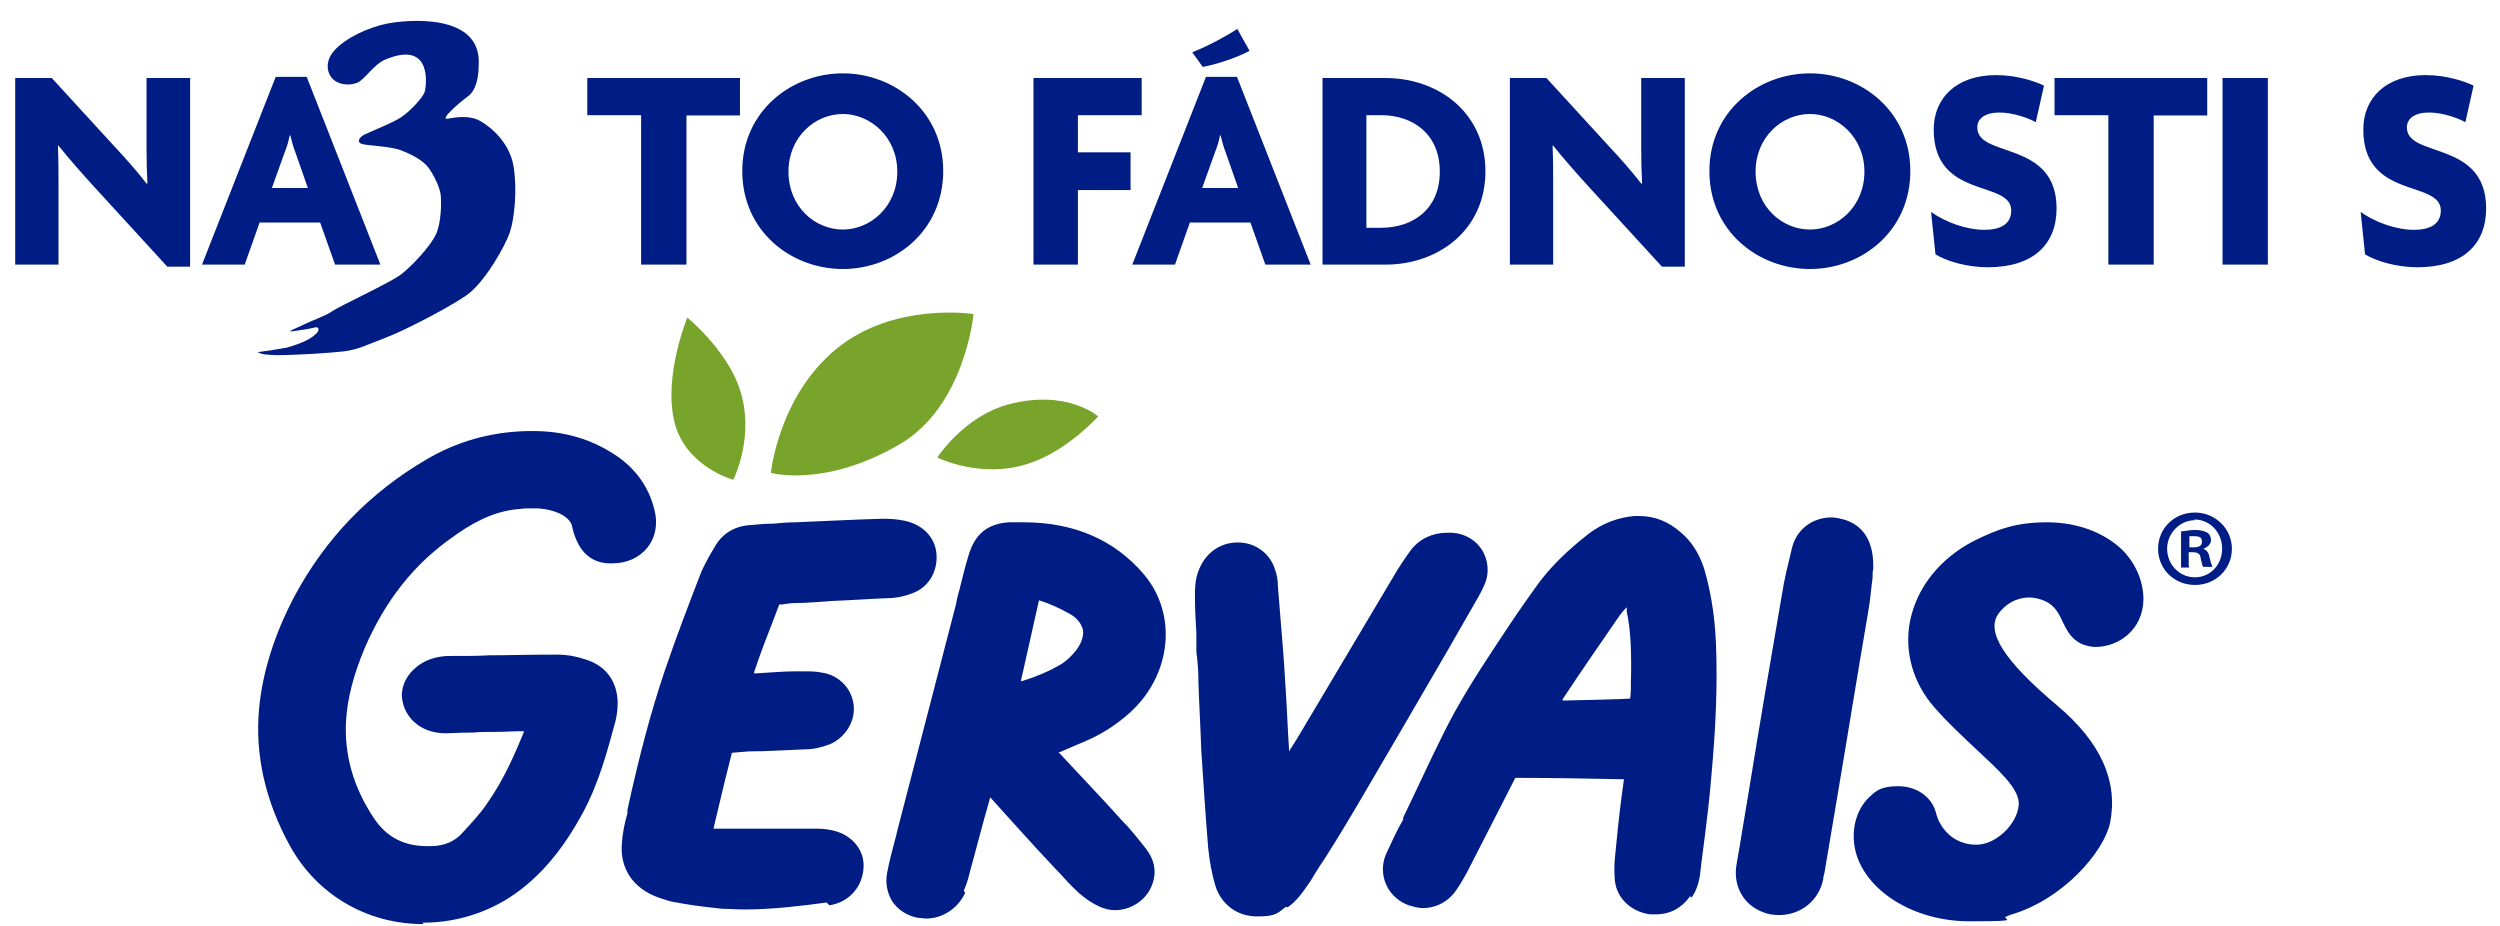
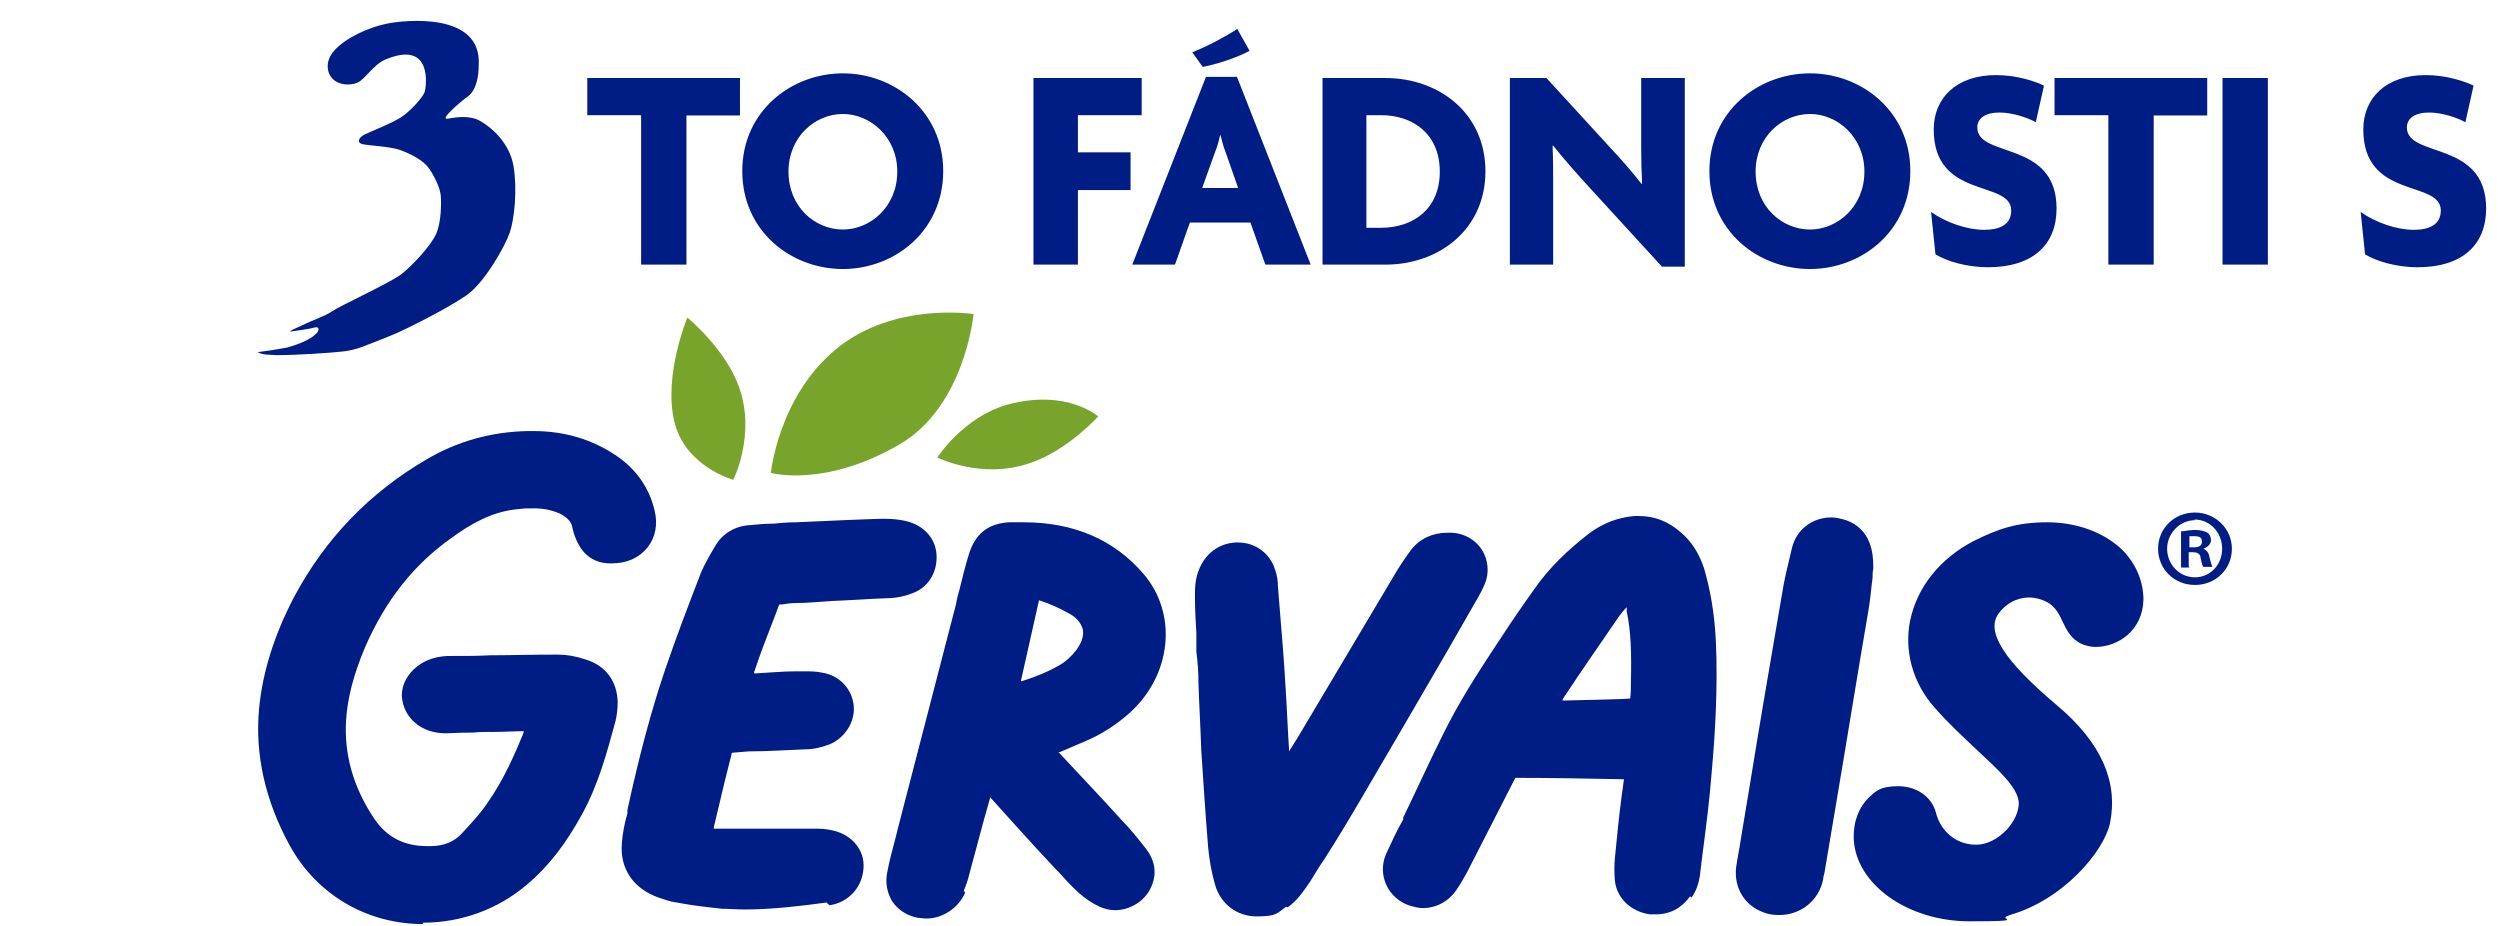
<svg xmlns="http://www.w3.org/2000/svg" width="359" height="133" viewBox="0 0 359 133" fill="none">
  <path d="M52.814 49.493C52.814 49.493 55.104 48.633 56.849 47.883C58.594 47.13 64.373 44.229 66.992 42.402C69.609 40.575 72.555 35.312 73.208 33.376C73.862 31.443 74.298 27.361 73.753 23.922C73.208 20.485 70.481 18.229 68.954 17.369C67.429 16.509 65.465 16.831 64.265 17.047C63.067 17.262 66.011 14.681 67.209 13.824C68.409 12.964 68.737 10.921 68.737 9.418C69.282 1.683 58.157 2.863 55.54 3.4C52.921 3.937 49.541 5.443 47.907 7.376C46.664 8.846 46.925 10.492 47.797 11.351C48.669 12.211 50.195 12.318 51.287 11.888C52.378 11.461 53.577 9.311 55.321 8.558C62.192 5.658 61.212 12.427 60.993 13.178C60.776 13.931 58.922 15.971 57.613 16.831C56.303 17.692 53.251 18.872 52.378 19.302C51.505 19.732 51.18 20.485 52.05 20.699C52.923 20.915 56.086 21.022 57.504 21.559C58.922 22.096 60.776 22.956 61.648 24.245C62.519 25.535 63.174 27.038 63.283 28.005C63.392 28.972 63.392 31.873 62.629 33.593C61.865 35.313 59.138 38.213 57.611 39.393C56.086 40.576 48.587 44.041 47.715 44.685C46.842 45.331 44.608 46.11 43.871 46.487C42.644 47.075 41.118 47.695 41.88 47.588C42.644 47.48 44.526 47.238 45.179 47.024C46.024 46.835 45.833 47.668 45.179 48.098C44.088 49.173 41.143 49.926 41.143 49.926C39.4 50.248 38.555 50.356 37 50.57C37.763 51 38.691 50.92 39.616 51C42.67 51 47.469 50.678 49.324 50.463C51.178 50.248 52.813 49.496 52.813 49.496" fill="#001D85" />
-   <path d="M27.3 38.294H24.024L13.482 26.786C11.76 24.896 9.828 22.712 8.4 20.906L8.316 20.948C8.4 22.838 8.4 24.896 8.4 26.576V38H2.184V11.204H7.434L16.632 21.242C17.976 22.67 19.866 24.812 21.084 26.408L21.168 26.324C21.084 24.728 21.042 22.964 21.042 21.326V11.204H27.3V38.294ZM29.006 38L39.59 11.036H44.042L54.626 38H48.116L45.974 31.952H37.28L35.138 38H29.006ZM40.85 21.956L39.044 26.996H44.21L42.446 21.956C42.152 21.242 41.9 20.318 41.69 19.436H41.606C41.438 20.318 41.144 21.242 40.85 21.956Z" fill="#001D85" />
  <path d="M106.26 16.58H98.574V38H92.064V16.538H84.336V11.204H106.26V16.58ZM135.444 24.56C135.444 33.212 128.43 38.63 121.038 38.63C113.604 38.63 106.59 33.212 106.59 24.56C106.59 15.992 113.604 10.532 121.038 10.532C128.43 10.532 135.444 15.992 135.444 24.56ZM128.85 24.644C128.85 19.688 124.986 16.37 121.038 16.37C117.006 16.37 113.226 19.688 113.226 24.644C113.226 29.684 117.006 32.96 121.038 32.96C124.986 32.96 128.85 29.684 128.85 24.644ZM163.945 16.538H154.789V21.872H162.349V27.29H154.789V38H148.405V11.204H163.945V16.538ZM172.716 9.608L171.204 7.508C173.346 6.668 176.034 5.24 177.672 4.148L179.436 7.298C177.588 8.306 174.564 9.272 172.716 9.608ZM162.594 38L173.178 11.036H177.63L188.214 38H181.704L179.562 31.952H170.868L168.726 38H162.594ZM174.438 21.956L172.632 26.996H177.798L176.034 21.956C175.74 21.242 175.488 20.318 175.278 19.436H175.194C175.026 20.318 174.732 21.242 174.438 21.956ZM213.307 24.602C213.307 32.96 206.629 38 198.943 38H189.913V11.204H198.943C206.629 11.204 213.307 16.244 213.307 24.602ZM206.755 24.644C206.755 19.268 202.933 16.538 198.313 16.538H196.213V32.708H198.313C202.933 32.708 206.755 30.02 206.755 24.644ZM241.935 38.294H238.659L228.117 26.786C226.395 24.896 224.463 22.712 223.035 20.906L222.951 20.948C223.035 22.838 223.035 24.896 223.035 26.576V38H216.819V11.204H222.069L231.267 21.242C232.611 22.67 234.501 24.812 235.719 26.408L235.803 26.324C235.719 24.728 235.677 22.964 235.677 21.326V11.204H241.935V38.294ZM274.323 24.56C274.323 33.212 267.309 38.63 259.917 38.63C252.483 38.63 245.469 33.212 245.469 24.56C245.469 15.992 252.483 10.532 259.917 10.532C267.309 10.532 274.323 15.992 274.323 24.56ZM267.729 24.644C267.729 19.688 263.865 16.37 259.917 16.37C255.885 16.37 252.105 19.688 252.105 24.644C252.105 29.684 255.885 32.96 259.917 32.96C263.865 32.96 267.729 29.684 267.729 24.644ZM295.322 29.936C295.322 35.102 291.962 38.378 285.452 38.378C282.428 38.378 279.53 37.496 277.934 36.53L277.304 30.44C279.446 31.952 282.428 33.002 284.948 33.002C287.174 33.002 288.812 32.246 288.812 30.23C288.812 25.778 277.682 28.718 277.682 18.596C277.682 14.06 280.958 10.784 286.628 10.784C289.694 10.784 292.298 11.708 293.516 12.296L292.34 17.546C291.206 16.916 289.022 16.16 287.132 16.16C285.074 16.16 283.94 17 283.94 18.302C283.94 22.754 295.322 20.066 295.322 29.936ZM316.957 16.58H309.271V38H302.761V16.538H295.033V11.204H316.957V16.58ZM325.665 38H319.155V11.204H325.665V38ZM357.01 29.936C357.01 35.102 353.65 38.378 347.14 38.378C344.116 38.378 341.218 37.496 339.622 36.53L338.992 30.44C341.134 31.952 344.116 33.002 346.636 33.002C348.862 33.002 350.5 32.246 350.5 30.23C350.5 25.778 339.37 28.718 339.37 18.596C339.37 14.06 342.646 10.784 348.316 10.784C351.382 10.784 353.986 11.708 355.204 12.296L354.028 17.546C352.894 16.916 350.71 16.16 348.82 16.16C346.762 16.16 345.628 17 345.628 18.302C345.628 22.754 357.01 20.066 357.01 29.936Z" fill="#001D85" />
  <g clip-path="url(#clip0_11_16)">
    <path d="M315.199 73.6C318.099 73.6 320.499 75.9 320.499 78.8C320.499 81.7 318.199 84 315.199 84C312.199 84 309.899 81.7 309.899 78.8C309.899 75.9 312.199 73.6 315.199 73.6ZM315.199 74.7C312.999 74.7 311.199 76.6 311.199 78.8C311.199 81 312.899 82.9 315.199 82.9C317.399 82.9 319.099 81.1 319.099 78.8C319.099 76.5 317.399 74.6 315.099 74.6L315.199 74.7ZM314.399 81.5H313.199V76.3C313.699 76.3 314.299 76.1 315.199 76.1C316.099 76.1 316.599 76.3 316.999 76.5C317.299 76.7 317.499 77.1 317.499 77.6C317.499 78.1 316.999 78.6 316.399 78.8C316.899 79 317.199 79.4 317.299 80.1C317.499 80.9 317.599 81.2 317.699 81.4H316.399C316.199 81.2 316.199 80.8 315.999 80.1C315.999 79.6 315.599 79.3 314.899 79.3H314.299V81.3L314.399 81.5ZM314.399 78.6H314.999C315.699 78.6 316.199 78.4 316.199 77.8C316.199 77.2 315.899 77 315.099 77C314.299 77 314.599 77 314.399 77V78.5V78.6ZM60.799 132.7C52.699 132.7 45.499 128.5 41.599 121.4C38.099 115 36.599 108.4 37.199 101.8C37.699 96.5 39.399 91.1 42.299 85.6C46.699 77.4 52.999 70.8 61.199 66C65.599 63.4 70.499 62 75.799 61.9C76.099 61.9 76.299 61.9 76.599 61.9C80.899 61.9 84.799 63 88.299 65.3C91.199 67.2 93.199 69.9 93.999 73.3C94.499 75.3 94.099 77.2 92.999 78.6C91.799 80.1 89.999 80.9 87.899 80.9C85.799 80.9 87.699 80.9 87.599 80.9C85.599 80.9 83.999 79.9 83.099 78.2C82.699 77.5 82.399 76.7 82.199 75.8C82.099 75.1 81.699 74.4 80.299 73.7C79.299 73.3 78.199 73 76.699 73C75.199 73 75.399 73 74.499 73.1C70.699 73.4 67.499 75.3 64.899 77.2C59.499 81 55.399 86.1 52.399 93C50.799 96.8 49.899 100.2 49.699 103.4C49.399 108.3 50.699 113 53.699 117.5C55.499 120.2 57.999 121.5 61.299 121.5C64.599 121.5 61.699 121.5 61.899 121.5C63.799 121.5 65.299 120.8 66.299 119.7C67.699 118.2 68.999 116.8 69.999 115.3C72.399 111.9 73.999 108.1 75.199 105.2V105H75.099C73.799 105 72.499 105.1 71.199 105.1C69.599 105.1 68.799 105.1 67.999 105.2C66.999 105.2 66.199 105.2 64.099 105.3H63.999C62.499 105.3 61.099 104.9 59.999 104.1C58.599 103.1 57.799 101.6 57.699 99.9C57.699 98.3 58.499 96.8 59.899 95.7C61.199 94.7 62.599 94.3 64.199 94.2C66.699 94.2 68.599 94.2 70.299 94.1C73.199 94.1 75.899 94 80.099 94C81.299 94 82.599 94.2 84.099 94.7C86.999 95.6 88.599 97.8 88.699 100.8C88.699 101.7 88.599 102.6 88.399 103.5C87.199 107.9 85.999 112.5 83.599 116.9C81.299 121.1 78.799 124.4 75.699 127C71.499 130.6 66.199 132.5 60.699 132.5L60.799 132.7ZM242.899 128.9C243.499 128.1 243.899 127 244.099 125.8C244.199 124.8 244.499 122.5 244.499 122.5C244.999 118.7 245.499 114.8 245.799 110.9C246.299 105.3 246.699 98.7 246.399 92.1C246.199 88 245.599 84.7 244.699 81.6C243.999 79.5 242.899 77.7 241.299 76.4C239.599 74.9 237.599 74.1 235.399 74.1C233.199 74.1 234.999 74.1 234.699 74.1C232.399 74.3 230.199 75.1 228.199 76.6C225.099 79 222.399 81.6 220.399 84.5C218.599 87 217.099 89.2 215.599 91.5L214.799 92.7C212.099 96.8 209.399 101 207.199 105.5C205.199 109.5 203.399 113.5 201.499 117.4V117.7C200.599 119.2 199.899 120.8 199.199 122.3C198.999 122.7 198.899 123 198.799 123.3C197.999 126.1 199.499 129 202.299 130C202.999 130.2 203.599 130.4 204.299 130.4C206.299 130.4 208.099 129.4 209.199 127.7C209.699 127 210.199 126.1 210.699 125.2C212.199 122.3 213.699 119.3 215.199 116.4L217.599 111.7C222.799 111.7 227.899 111.8 233.099 111.9H233.199L232.899 114.1C232.499 117.1 232.199 120.1 231.899 123.2C231.799 124.3 231.799 125.4 231.899 126.5C232.199 129 234.199 130.9 236.899 131.3C237.199 131.3 237.499 131.3 237.799 131.3C239.799 131.3 241.499 130.4 242.699 128.7L242.899 128.9ZM233.599 87.1V87.8C234.199 90.6 234.299 93.8 234.199 97.9C234.199 98.7 234.199 99.5 234.099 100.3C234.099 100.4 224.399 100.6 224.399 100.6V100.4C227.099 96.3 229.899 92.3 232.499 88.5C232.799 88.1 233.099 87.7 233.499 87.3L233.699 87.1H233.599ZM138.399 127.9C138.699 127.2 138.999 126.4 139.199 125.5C139.899 122.9 140.599 120.3 141.299 117.7L142.199 114.5L145.899 118.6C147.799 120.7 149.699 122.8 151.599 124.8L151.999 125.2C152.899 126.2 153.799 127.2 154.899 128.2C155.799 129 156.799 129.7 157.899 130.2C158.599 130.5 159.299 130.7 160.099 130.7C162.299 130.7 164.399 129.4 165.299 127.4C165.799 126.3 166.399 124.2 164.499 121.8C163.399 120.4 162.299 119 160.999 117.7C158.499 114.9 155.899 112.2 153.399 109.5L151.999 108H152.199C153.399 107.5 154.499 107 155.699 106.5C158.099 105.5 160.299 104.1 162.299 102.3C168.299 96.8 169.099 88.1 164.199 82.4C159.999 77.5 154.199 75 146.999 75C139.799 75 145.599 75 144.899 75C141.799 75.2 139.999 76.7 139.099 79.7C138.599 81.3 138.199 83 137.799 84.6C137.599 85.3 137.399 86 137.299 86.7L128.899 119.1C128.799 119.6 128.499 120.7 128.499 120.7C128.099 122.2 127.699 123.7 127.399 125.3C127.099 126.8 127.399 128.2 128.099 129.4C128.899 130.6 130.199 131.5 131.799 131.8C132.199 131.8 132.599 131.9 132.999 131.9C135.399 131.9 137.599 130.4 138.599 128.2L138.399 127.9ZM149.199 86.2C150.799 86.7 152.299 87.4 153.699 88.2C154.399 88.6 155.199 89.3 155.499 90.4C155.699 91.5 155.099 92.6 154.599 93.3C153.899 94.2 153.099 95 151.999 95.6C150.599 96.4 148.999 97.1 146.799 97.8H146.599L149.199 86.2ZM119.099 130C121.799 129.6 123.799 127.5 123.999 124.7C124.199 122.2 122.499 120 119.799 119.3C118.999 119.1 118.199 119 117.499 119H116.699C115.999 119 115.399 119 114.699 119C114.099 119 113.399 119 112.799 119H111.599C108.599 119 105.599 119 102.699 119H102.499V118.8C102.999 116.7 103.499 114.6 103.999 112.5C104.399 111 104.699 109.6 105.099 108.1L107.499 107.9C110.199 107.9 112.999 107.7 115.699 107.6C116.899 107.6 117.999 107.3 119.099 106.9C121.299 106 122.799 103.7 122.599 101.4C122.399 99 120.599 97 118.099 96.6C117.199 96.4 116.299 96.4 115.199 96.4C114.099 96.4 114.699 96.4 114.399 96.4C112.399 96.4 110.399 96.6 108.499 96.7H108.299V96.5C109.199 93.8 110.199 91.2 111.299 88.4L111.899 86.8H112.299C112.899 86.7 113.599 86.6 114.199 86.6C115.999 86.6 117.799 86.4 119.499 86.3C122.099 86.2 124.799 86 127.399 85.9C128.699 85.9 129.999 85.6 130.999 85.2C133.199 84.4 134.499 82.4 134.499 80C134.499 77.4 132.699 75.4 129.999 74.8C129.099 74.6 128.099 74.5 127.099 74.5C126.099 74.5 126.699 74.5 126.499 74.5C122.899 74.6 118.999 74.8 114.299 75C113.199 75 112.099 75.1 110.999 75.2H110.899C109.899 75.2 108.799 75.3 107.799 75.4C105.499 75.5 103.599 76.7 102.599 78.6C102.399 78.9 102.199 79.3 101.999 79.6C101.499 80.5 100.999 81.4 100.599 82.4C98.899 86.8 97.099 91.5 95.499 96.2C93.499 102.1 91.799 108.5 90.099 116.3V116.8C89.699 118.2 89.399 119.6 89.299 121.1C88.999 124.7 90.899 127.6 94.599 128.9C95.299 129.1 96.199 129.5 97.199 129.6L98.299 129.8C99.999 130.1 101.899 130.3 103.699 130.5C104.699 130.5 105.799 130.6 106.899 130.6C110.899 130.6 114.999 130.1 118.699 129.6L119.099 130ZM184.899 130.3C185.499 129.9 186.099 129.3 186.599 128.7C187.199 128 187.699 127.2 188.199 126.5C188.799 125.5 189.399 124.5 190.099 123.5C191.899 120.7 193.699 117.7 195.399 114.8C199.599 107.6 203.899 100.3 207.999 93.2L212.299 85.7C212.599 85.2 212.899 84.6 213.199 83.9C213.899 82.3 213.699 80.5 212.899 79.1C211.999 77.6 210.399 76.6 208.499 76.5C208.299 76.5 207.999 76.5 207.799 76.5C205.699 76.5 203.799 77.4 202.599 79C201.799 80.1 200.899 81.4 200.099 82.8C195.499 90.5 190.899 98.3 186.299 106L185.099 107.9V107.5C184.899 104.5 184.799 101.5 184.599 98.6C184.399 95 184.099 91.4 183.799 87.8L183.499 84.1C183.499 83.4 183.399 82.6 183.099 81.8C182.399 79.5 180.299 77.9 177.799 77.9C175.299 77.9 177.599 77.9 177.499 77.9C175.199 78 173.299 79.3 172.299 81.5C171.499 83.2 171.599 84.9 171.599 86C171.599 87.6 171.699 89.3 171.799 90.9V93.6C171.999 95.1 172.099 96.6 172.099 98.1C172.199 101.2 172.399 104.5 172.499 107.7C172.799 112.2 173.099 117 173.499 121.8C173.699 123.7 173.999 125.4 174.499 127.1C175.299 129.8 177.599 131.6 180.499 131.6C183.399 131.6 183.399 131.1 184.699 130.2L184.899 130.3ZM261.799 126.4C261.799 126 261.899 125.7 261.999 125.3L263.599 115.8C265.199 106.4 266.699 97 268.299 87.7C268.599 86 268.699 84.4 268.899 83C268.899 82.5 268.899 82.1 268.999 81.7V81.5V81.3C268.999 79.7 268.799 76 265.099 74.7C264.399 74.5 263.699 74.3 262.999 74.3C260.199 74.3 257.899 76.1 257.299 78.8C256.699 81.3 256.199 83.3 255.899 85.3C254.299 94.6 252.699 103.9 251.199 113.2L249.999 120.4C249.799 121.8 249.499 123.2 249.299 124.6C248.999 127.5 250.499 130 253.199 131C253.899 131.3 254.699 131.4 255.499 131.4C258.599 131.4 261.199 129.3 261.799 126.3V126.4ZM288.599 131.4C296.299 129.2 302.099 122.3 302.999 118.2C304.199 112.2 301.699 106.6 295.399 101.3C287.799 94.9 285.099 90.7 286.999 88.1C288.499 86.1 290.399 85.8 291.399 85.8C292.399 85.8 293.799 86.2 294.599 86.9C295.399 87.6 295.799 88.4 296.199 89.3C296.799 90.5 297.399 91.8 298.999 92.5C299.499 92.7 300.199 92.9 300.899 92.9C304.199 92.9 307.699 90.5 307.799 86.1C307.799 83.6 306.799 81.1 304.899 79.1C302.299 76.5 298.299 75 293.999 75C289.699 75 286.999 75.9 283.399 77.7C278.599 80.2 275.299 84.3 274.299 89.1C273.399 93.5 274.699 98.1 277.799 101.6C279.799 103.9 281.999 105.9 283.899 107.7C286.999 110.6 289.799 113.1 289.899 115.3C289.899 116.5 289.299 117.9 288.199 119.1C286.899 120.5 285.299 121.3 283.799 121.3C280.399 121.3 278.499 118.8 277.999 116.7C277.399 114.4 275.199 112.9 272.599 112.9C269.999 112.9 269.299 113.6 268.099 114.8C267.199 115.8 266.099 117.6 266.199 120.5C266.499 127 273.999 132.3 282.799 132.3C291.599 132.3 286.599 132 288.399 131.5L288.599 131.4Z" fill="#001D85" />
    <path d="M110.699 67.9C110.699 67.9 111.799 56.9 120.099 50.1C128.399 43.3 139.799 45.1 139.799 45.1C139.799 45.1 138.599 58.3 129.199 63.8C118.399 70.1 110.699 67.9 110.699 67.9ZM106.099 55.5C104.099 50 98.699 45.6 98.699 45.6C98.699 45.6 95.299 53.8 96.799 60.4C98.299 67 105.299 68.9 105.299 68.9C105.299 68.9 108.599 62.4 106.099 55.5ZM144.699 58.1C138.299 59.9 134.599 65.7 134.599 65.7C134.599 65.7 140.999 68.9 147.899 66.5C153.299 64.7 157.699 59.8 157.699 59.8C157.699 59.8 153.199 55.8 144.699 58.1Z" fill="#79A42B" />
  </g>
  <defs>
    <clipPath id="clip0_11_16">
      <rect width="284" height="89" fill="white" transform="translate(37 44)" />
    </clipPath>
  </defs>
</svg>